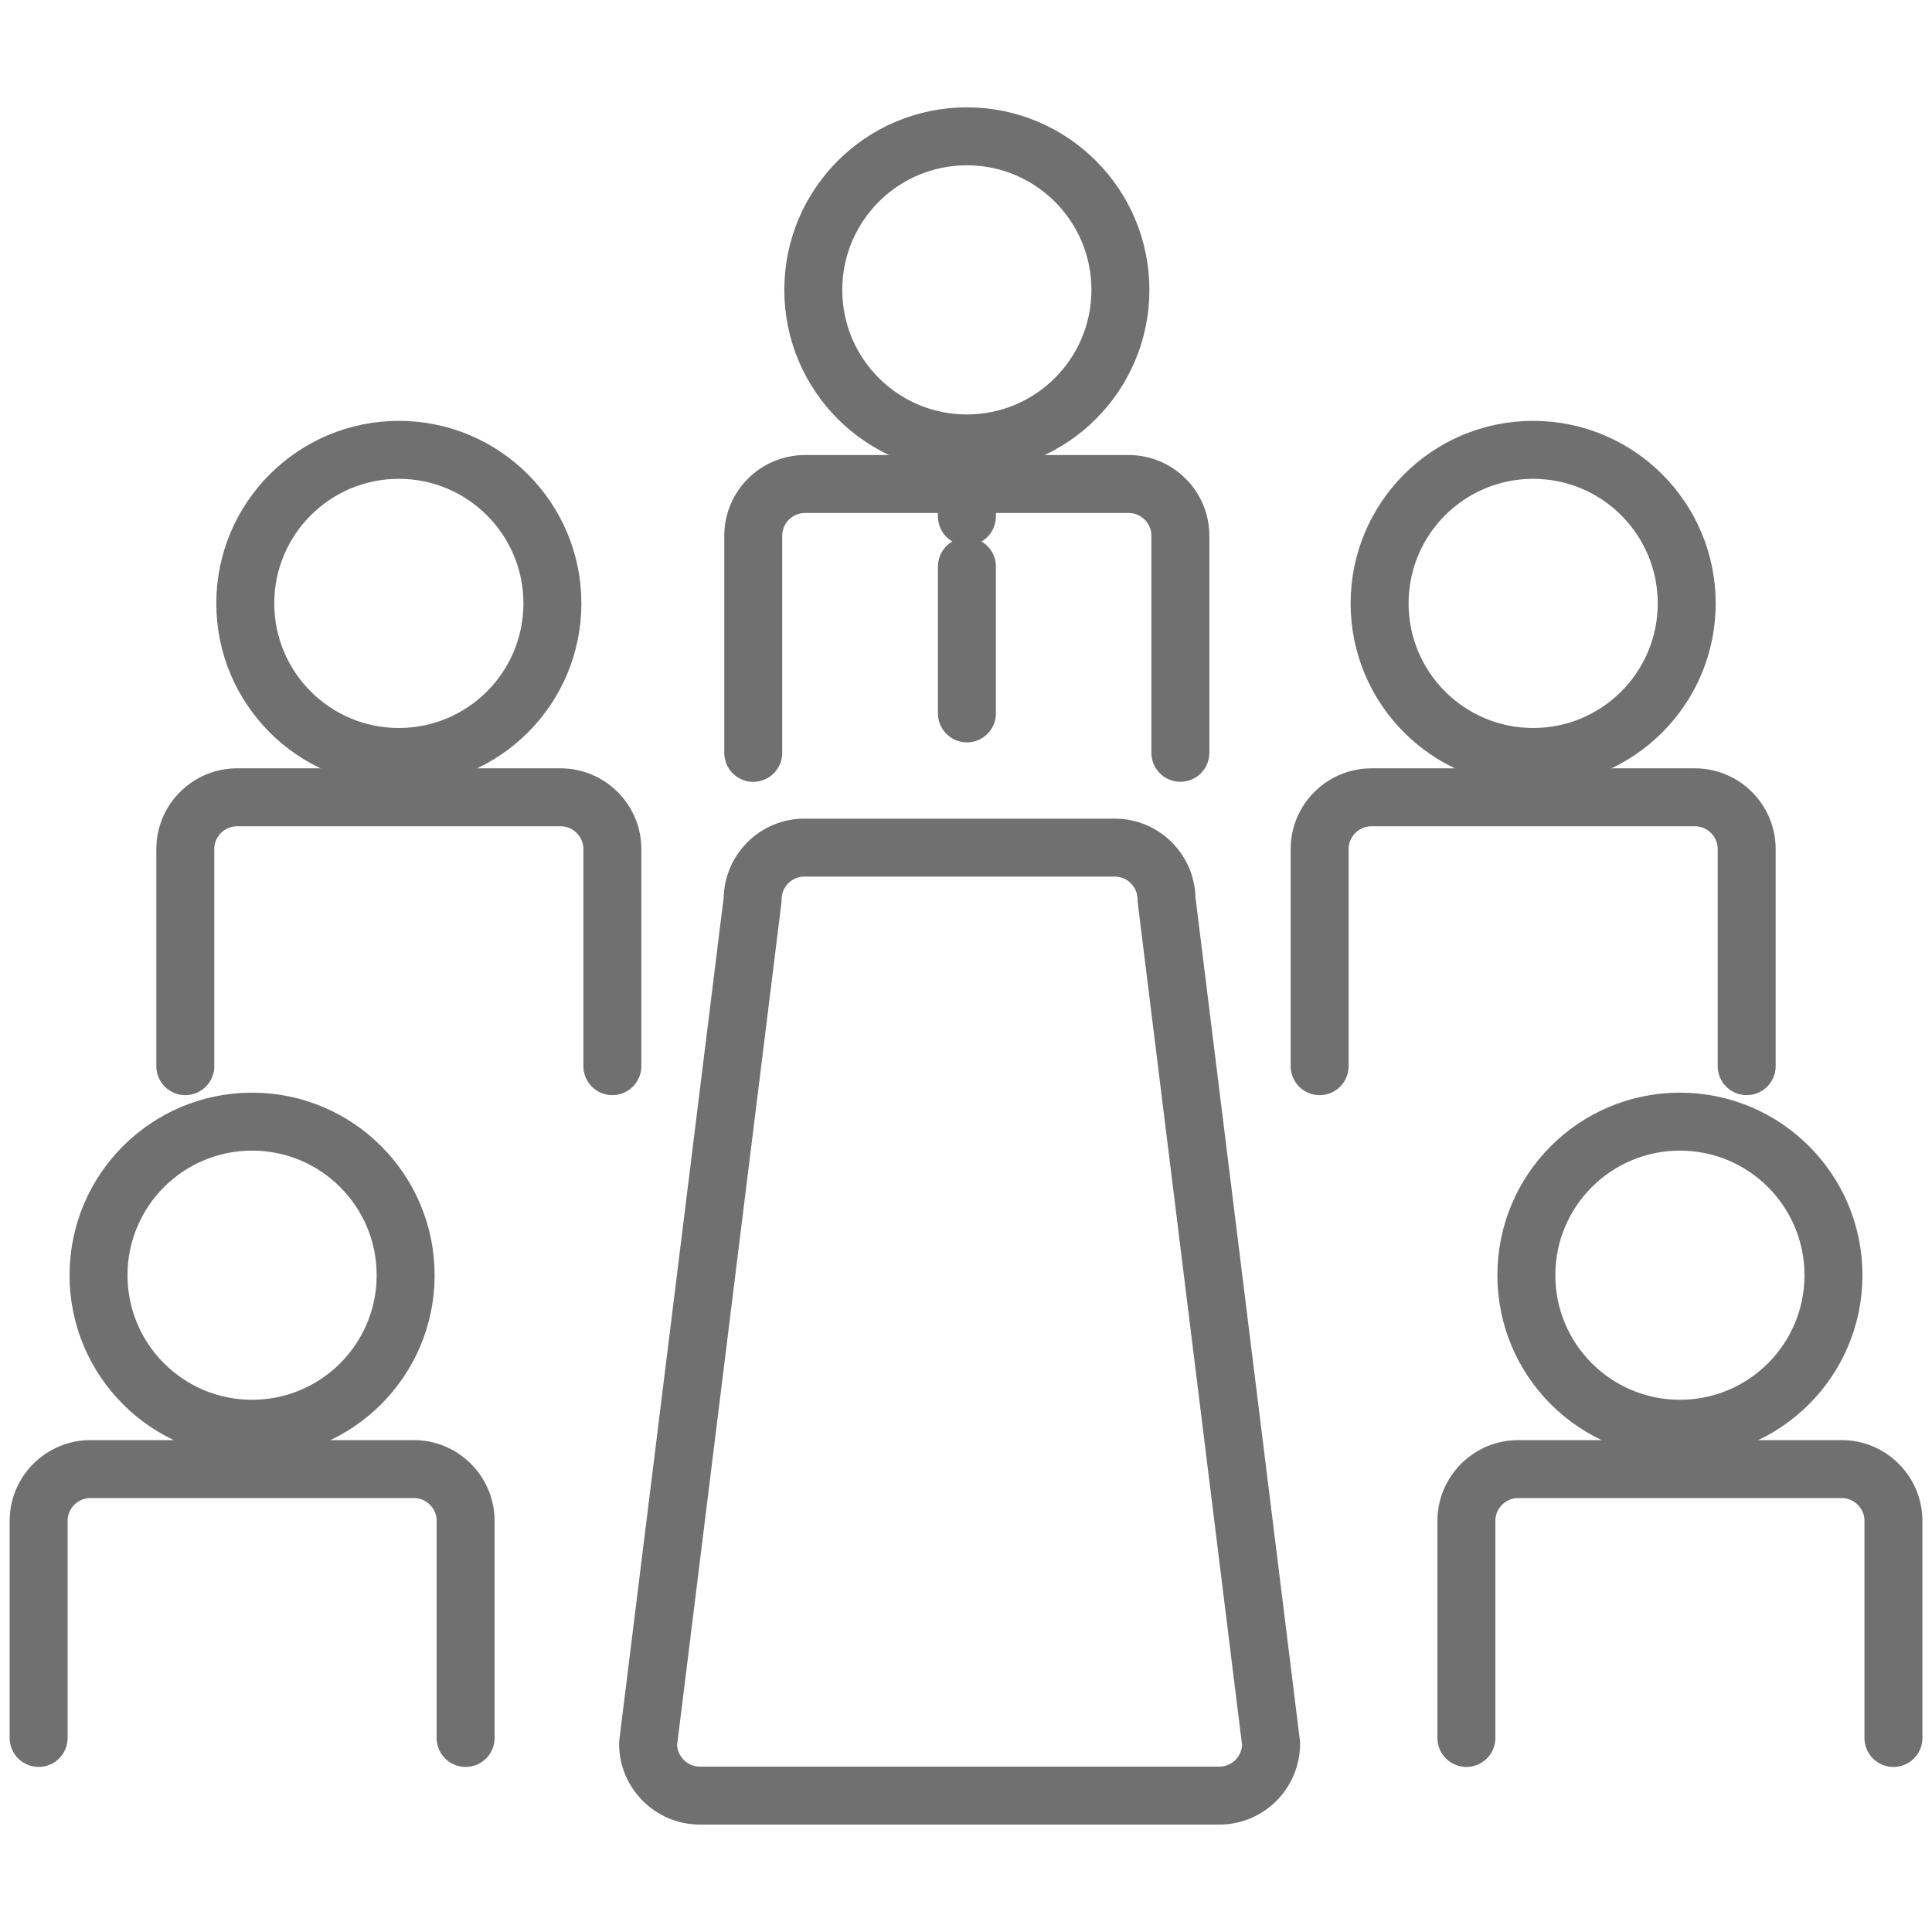
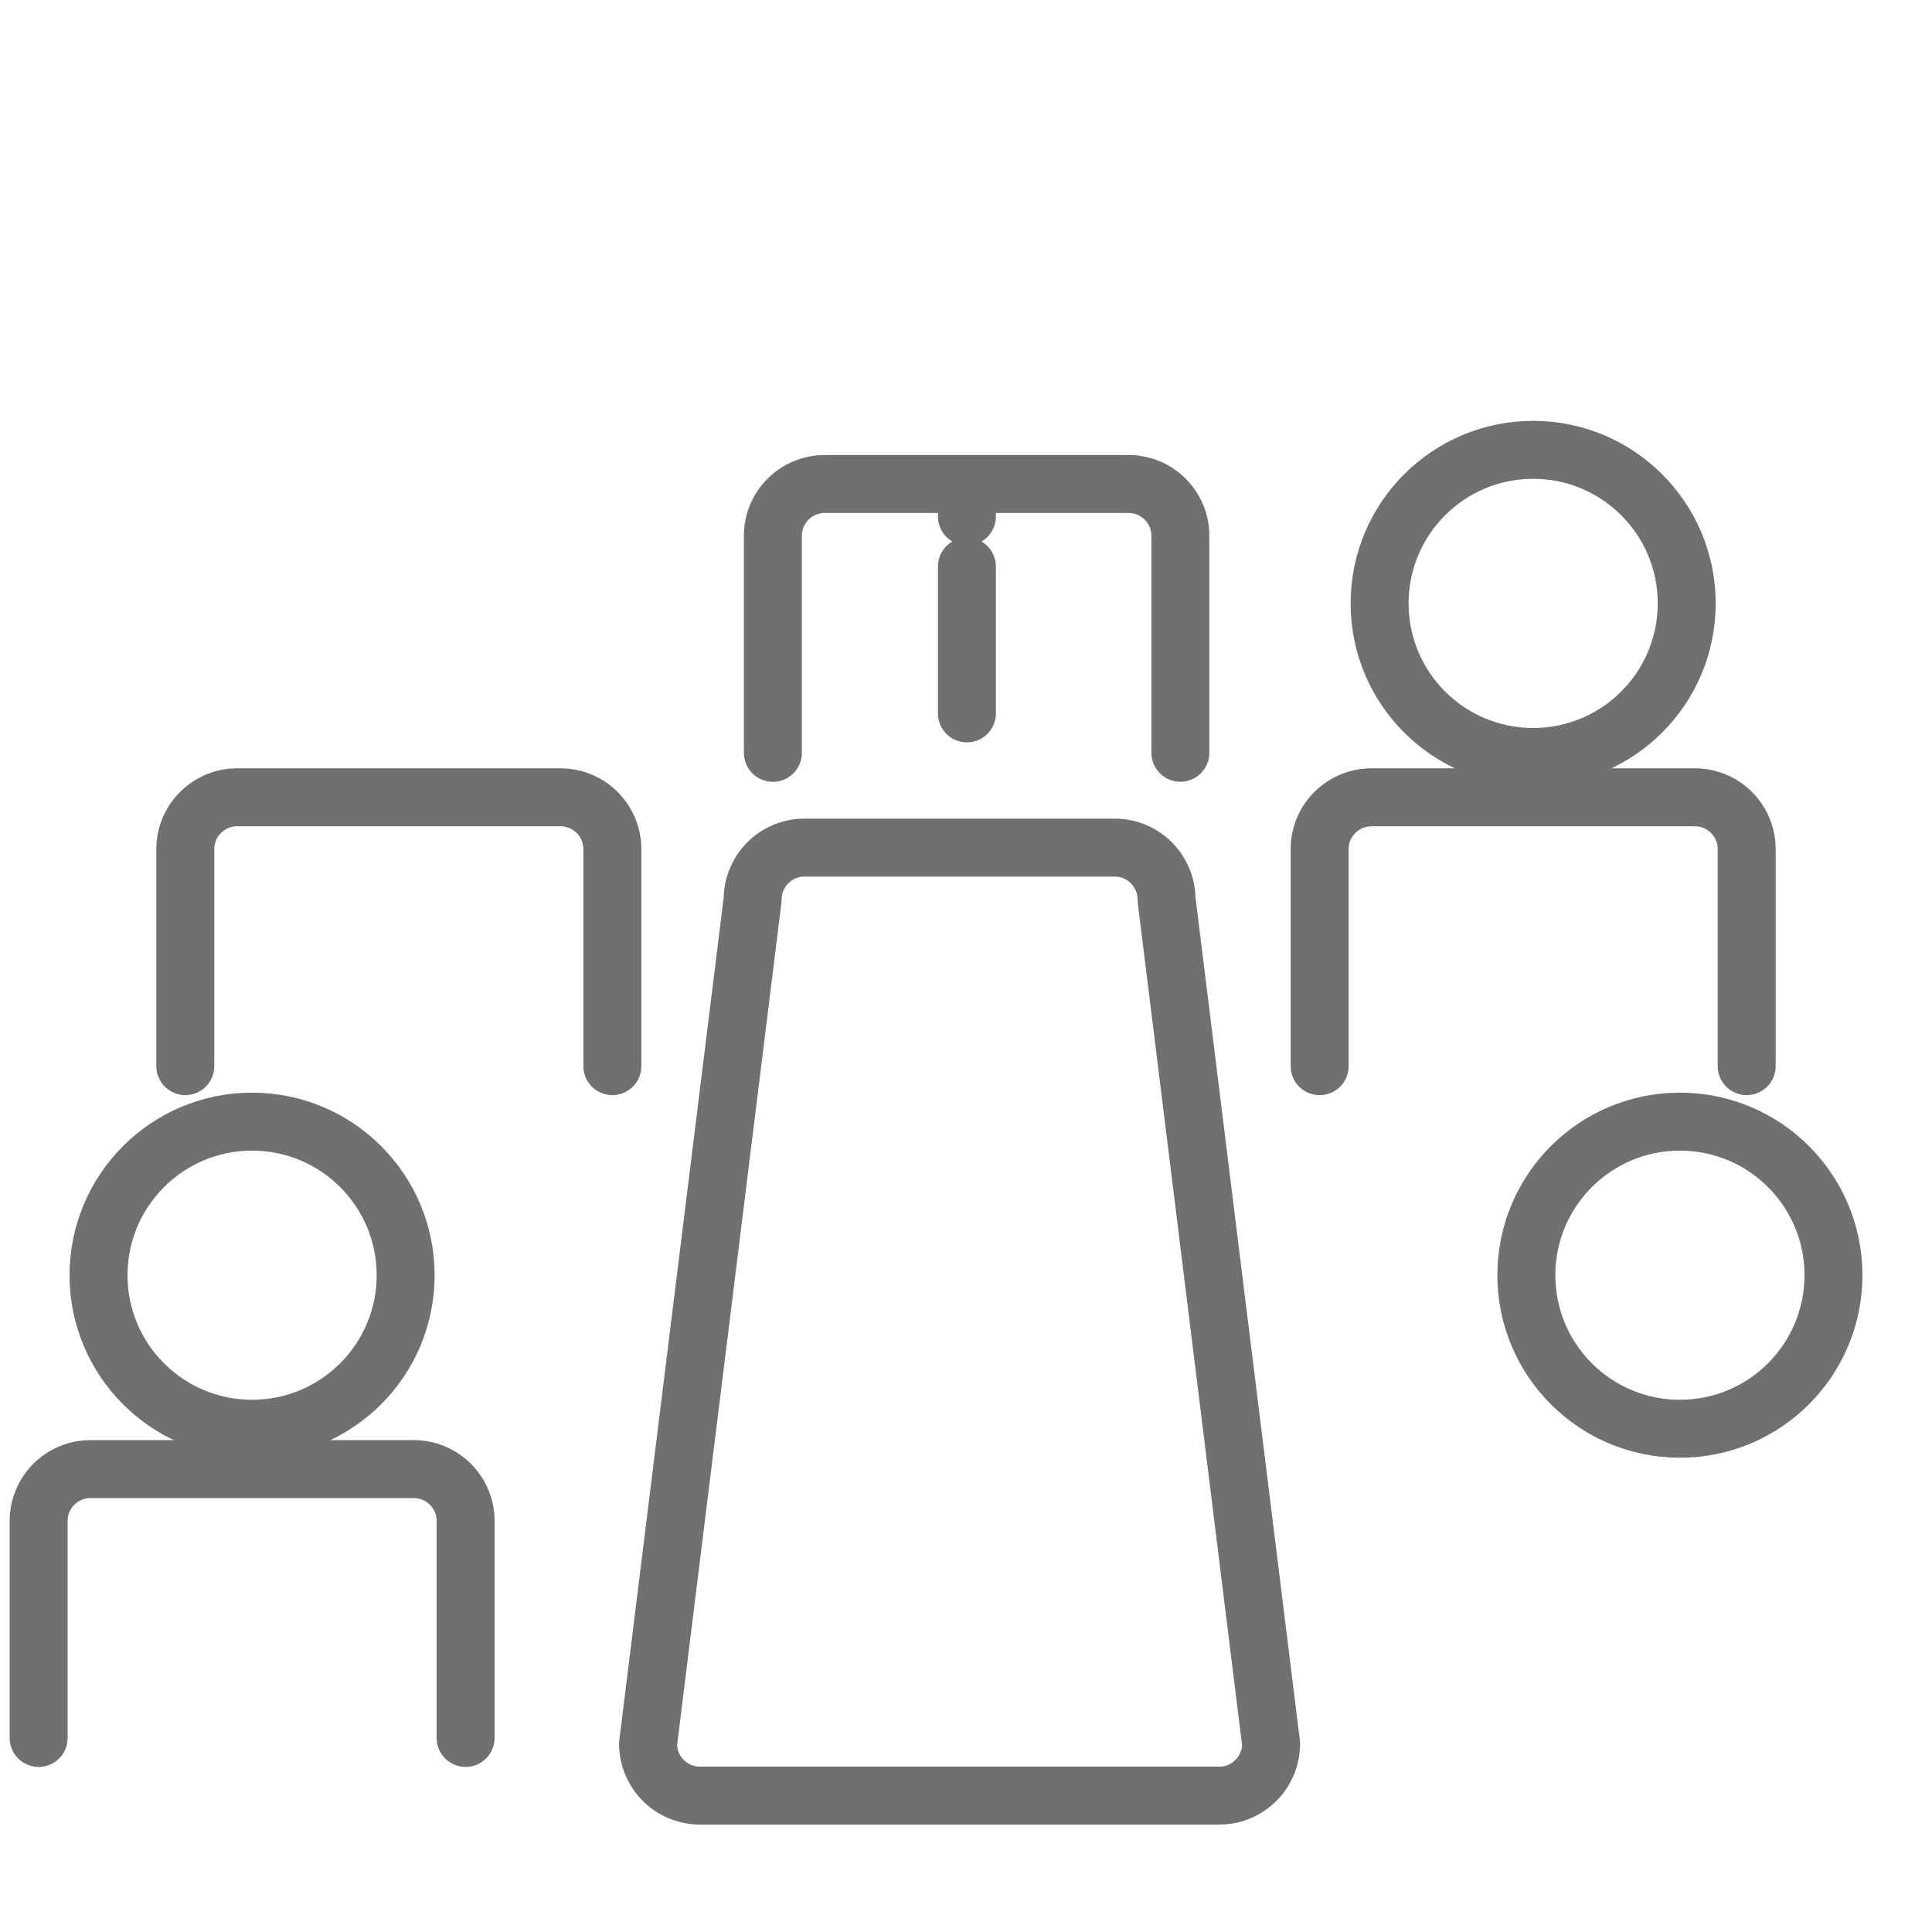
<svg xmlns="http://www.w3.org/2000/svg" version="1.1" id="Layer_1" x="0px" y="0px" width="25px" height="25px" viewBox="0 0 25 25" enable-background="new 0 0 25 25" xml:space="preserve">
  <g>
    <g>
-       <circle fill="none" stroke="#717071" stroke-width="0.75" stroke-linecap="round" stroke-linejoin="round" stroke-miterlimit="10" cx="12.511" cy="3.751" r="1.987" />
-       <path fill="none" stroke="#717071" stroke-width="0.75" stroke-linecap="round" stroke-linejoin="round" stroke-miterlimit="10" d="    M15.274,9.741V6.933c0-0.371-0.302-0.67-0.671-0.67h-2.417h-0.254h-1.514c-0.37,0-0.671,0.299-0.671,0.67v2.809" />
+       <path fill="none" stroke="#717071" stroke-width="0.75" stroke-linecap="round" stroke-linejoin="round" stroke-miterlimit="10" d="    M15.274,9.741V6.933c0-0.371-0.302-0.67-0.671-0.67h-2.417h-1.514c-0.37,0-0.671,0.299-0.671,0.67v2.809" />
      <g>
        <line fill="none" stroke="#717071" stroke-width="0.75" stroke-linecap="round" stroke-linejoin="round" stroke-miterlimit="10" x1="12.512" y1="6.683" x2="12.512" y2="6.423" />
        <line fill="none" stroke="#717071" stroke-width="0.75" stroke-linecap="round" stroke-linejoin="round" stroke-miterlimit="10" x1="12.512" y1="9.231" x2="12.512" y2="7.331" />
      </g>
    </g>
    <g>
-       <circle fill="none" stroke="#717071" stroke-width="0.75" stroke-linecap="round" stroke-linejoin="round" stroke-miterlimit="10" cx="5.161" cy="7.808" r="1.987" />
      <path fill="none" stroke="#717071" stroke-width="0.75" stroke-linecap="round" stroke-linejoin="round" stroke-miterlimit="10" d="    M7.924,13.796v-2.809c0-0.369-0.301-0.67-0.671-0.67H4.837H4.584H3.069c-0.371,0-0.671,0.301-0.671,0.67v2.809" />
    </g>
    <g>
      <circle fill="none" stroke="#717071" stroke-width="0.75" stroke-linecap="round" stroke-linejoin="round" stroke-miterlimit="10" cx="3.262" cy="16.501" r="1.987" />
      <path fill="none" stroke="#717071" stroke-width="0.75" stroke-linecap="round" stroke-linejoin="round" stroke-miterlimit="10" d="    M6.025,22.489v-2.809c0-0.369-0.301-0.67-0.67-0.67H2.938H2.685H1.17c-0.369,0-0.67,0.301-0.67,0.67v2.809" />
    </g>
    <g>
      <circle fill="none" stroke="#717071" stroke-width="0.75" stroke-linecap="round" stroke-linejoin="round" stroke-miterlimit="10" cx="19.839" cy="7.808" r="1.987" />
      <path fill="none" stroke="#717071" stroke-width="0.75" stroke-linecap="round" stroke-linejoin="round" stroke-miterlimit="10" d="    M17.076,13.796v-2.809c0-0.369,0.301-0.67,0.671-0.67h2.416h0.254h1.514c0.371,0,0.671,0.301,0.671,0.67v2.809" />
    </g>
    <g>
      <circle fill="none" stroke="#717071" stroke-width="0.75" stroke-linecap="round" stroke-linejoin="round" stroke-miterlimit="10" cx="21.738" cy="16.501" r="1.987" />
-       <path fill="none" stroke="#717071" stroke-width="0.75" stroke-linecap="round" stroke-linejoin="round" stroke-miterlimit="10" d="    M18.975,22.489v-2.809c0-0.369,0.301-0.67,0.67-0.67h2.417h0.254h1.515c0.369,0,0.67,0.301,0.67,0.67v2.809" />
    </g>
    <path fill="none" stroke="#717071" stroke-width="0.75" stroke-linecap="round" stroke-linejoin="round" stroke-miterlimit="10" d="   M16.448,22.563L15.095,11.64c0-0.371-0.3-0.672-0.671-0.672h-4.015c-0.37,0-0.67,0.301-0.67,0.672L8.386,22.563   c0,0.371,0.301,0.672,0.671,0.672h6.721C16.147,23.235,16.448,22.935,16.448,22.563z" />
  </g>
</svg>